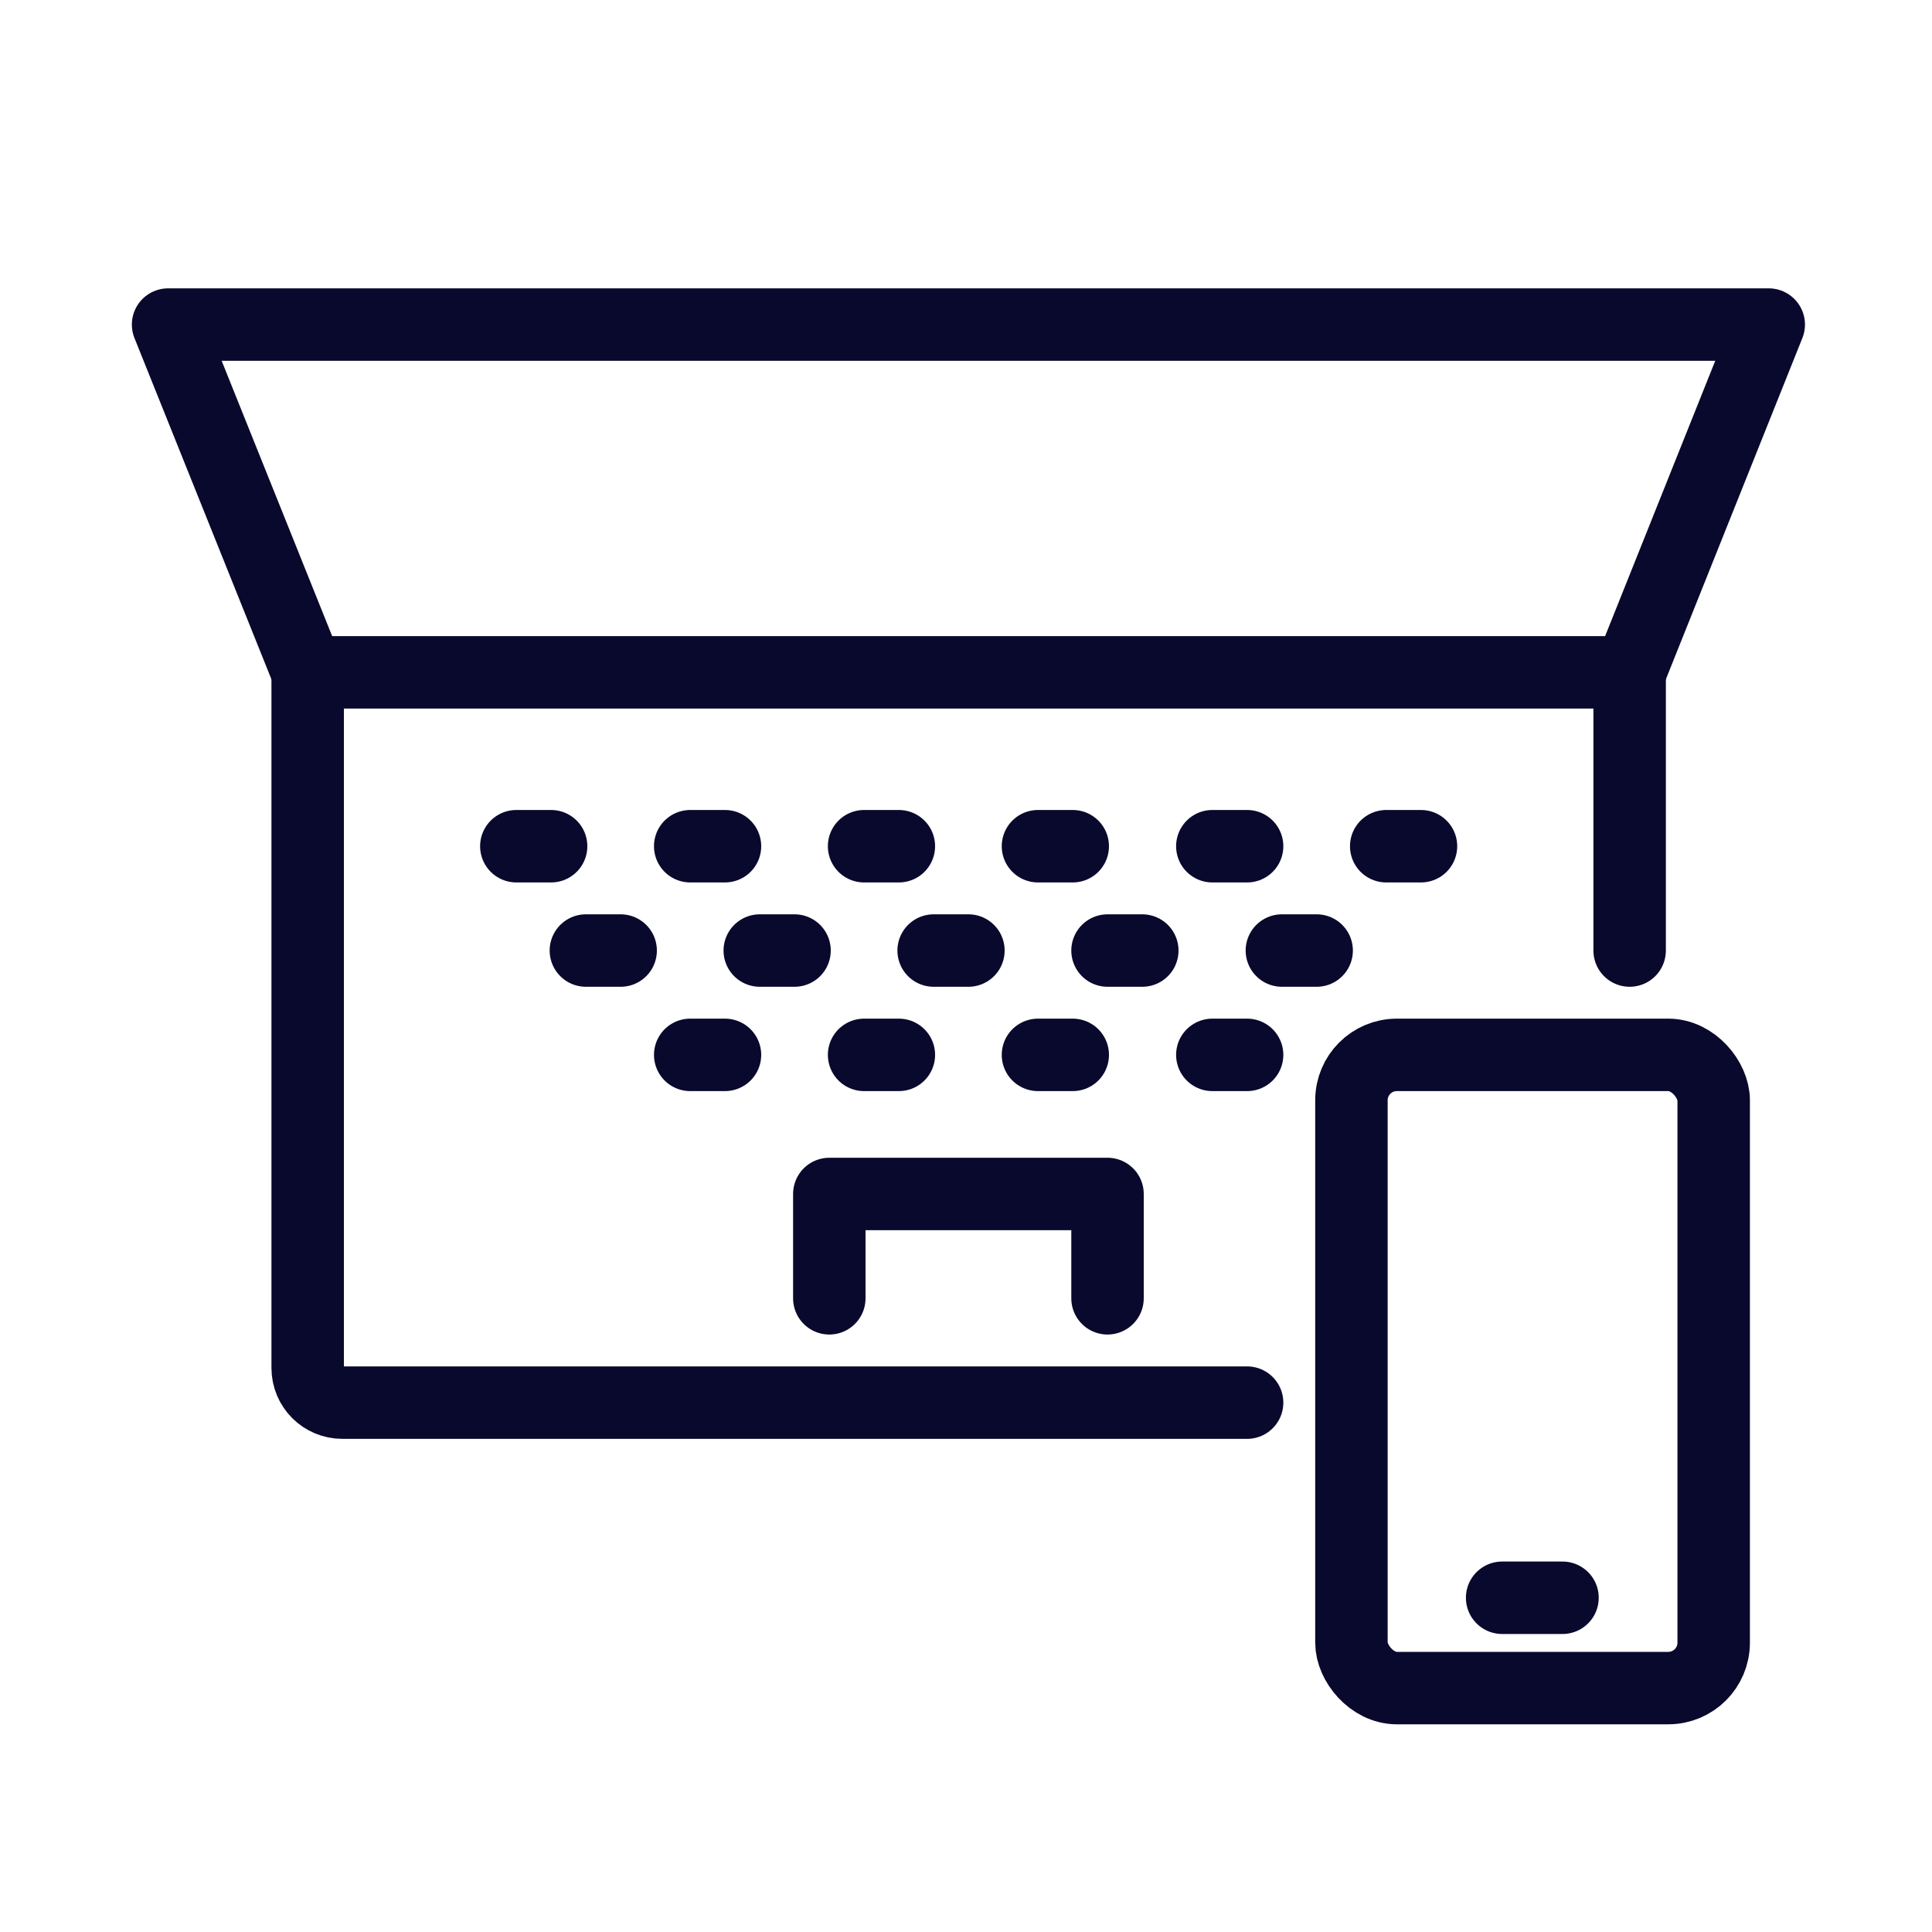
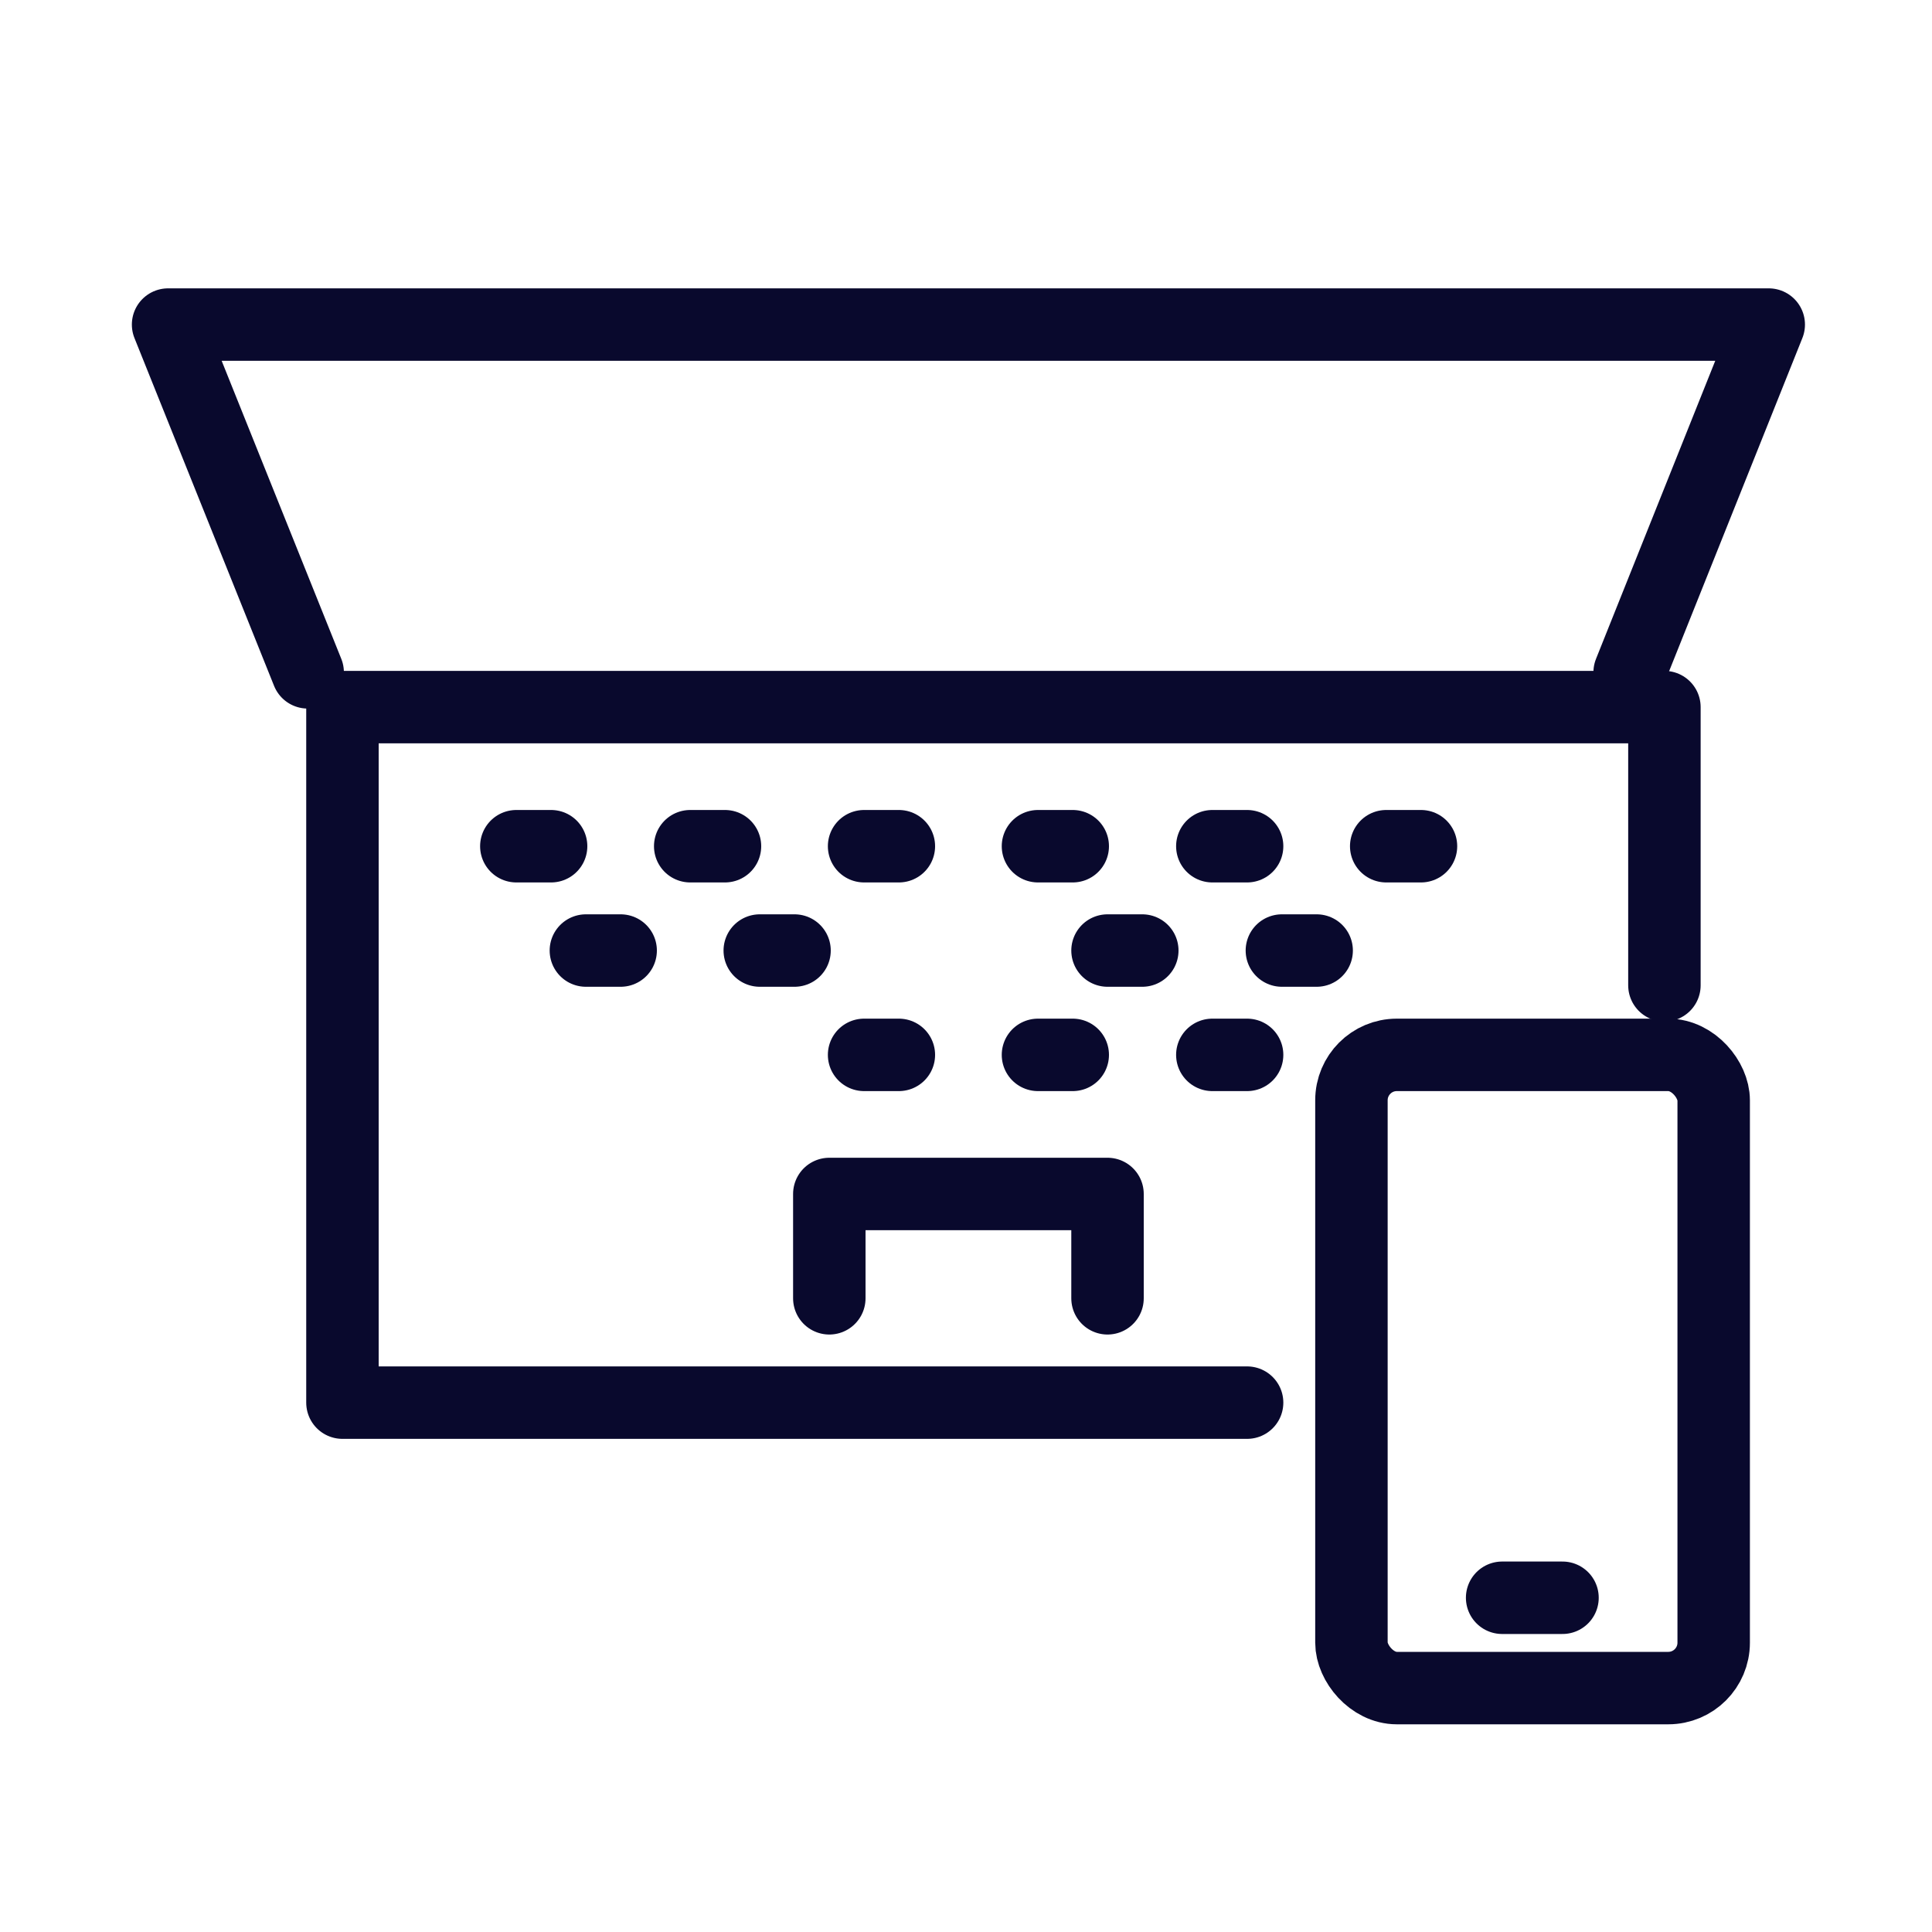
<svg xmlns="http://www.w3.org/2000/svg" viewBox="0 0 40 40">
  <defs>
    <style>.cls-1{stroke:#09092d;stroke-linecap:round;stroke-linejoin:round;stroke-width:1.5px;}.cls-1,.cls-2{fill:none;}</style>
  </defs>
  <g id="Calque_3">
    <rect class="cls-2" x="-.01" y="0" width="40.02" height="40" />
  </g>
  <g id="Layer_1">
    <g>
-       <path class="cls-1" d="m25.82,29.04H7.09c-.4,0-.72-.32-.72-.72v-14.4h27.37v5.76" />
+       <path class="cls-1" d="m25.82,29.04H7.09v-14.4h27.37v5.76" />
      <polyline class="cls-1" points="33.74 13.92 36.62 6.72 3.48 6.72 6.37 13.92" />
      <line class="cls-1" x1="12.13" y1="19.68" x2="12.85" y2="19.68" />
-       <line class="cls-1" x1="14.29" y1="21.84" x2="15.01" y2="21.84" />
      <line class="cls-1" x1="15.73" y1="19.68" x2="16.45" y2="19.68" />
      <line class="cls-1" x1="17.89" y1="21.84" x2="18.61" y2="21.84" />
-       <line class="cls-1" x1="19.33" y1="19.68" x2="20.05" y2="19.68" />
      <line class="cls-1" x1="21.49" y1="21.84" x2="22.21" y2="21.84" />
      <line class="cls-1" x1="22.93" y1="19.68" x2="23.65" y2="19.68" />
      <line class="cls-1" x1="25.1" y1="21.84" x2="25.82" y2="21.84" />
      <line class="cls-1" x1="14.29" y1="17.52" x2="15.01" y2="17.52" />
      <line class="cls-1" x1="17.89" y1="17.52" x2="18.61" y2="17.52" />
      <line class="cls-1" x1="21.49" y1="17.52" x2="22.21" y2="17.52" />
      <line class="cls-1" x1="25.1" y1="17.52" x2="25.82" y2="17.52" />
      <line class="cls-1" x1="28.7" y1="17.52" x2="29.42" y2="17.52" />
      <line class="cls-1" x1="10.69" y1="17.52" x2="11.41" y2="17.52" />
      <line class="cls-1" x1="26.54" y1="19.68" x2="27.26" y2="19.68" />
      <polyline class="cls-1" points="22.93 26.88 22.93 24.72 17.17 24.72 17.17 26.88" />
      <rect class="cls-1" x="27.98" y="21.84" width="7.5" height="13.11" rx=".94" ry=".94" />
      <line class="cls-1" x1="31.1" y1="33.08" x2="32.35" y2="33.08" />
    </g>
  </g>
</svg>